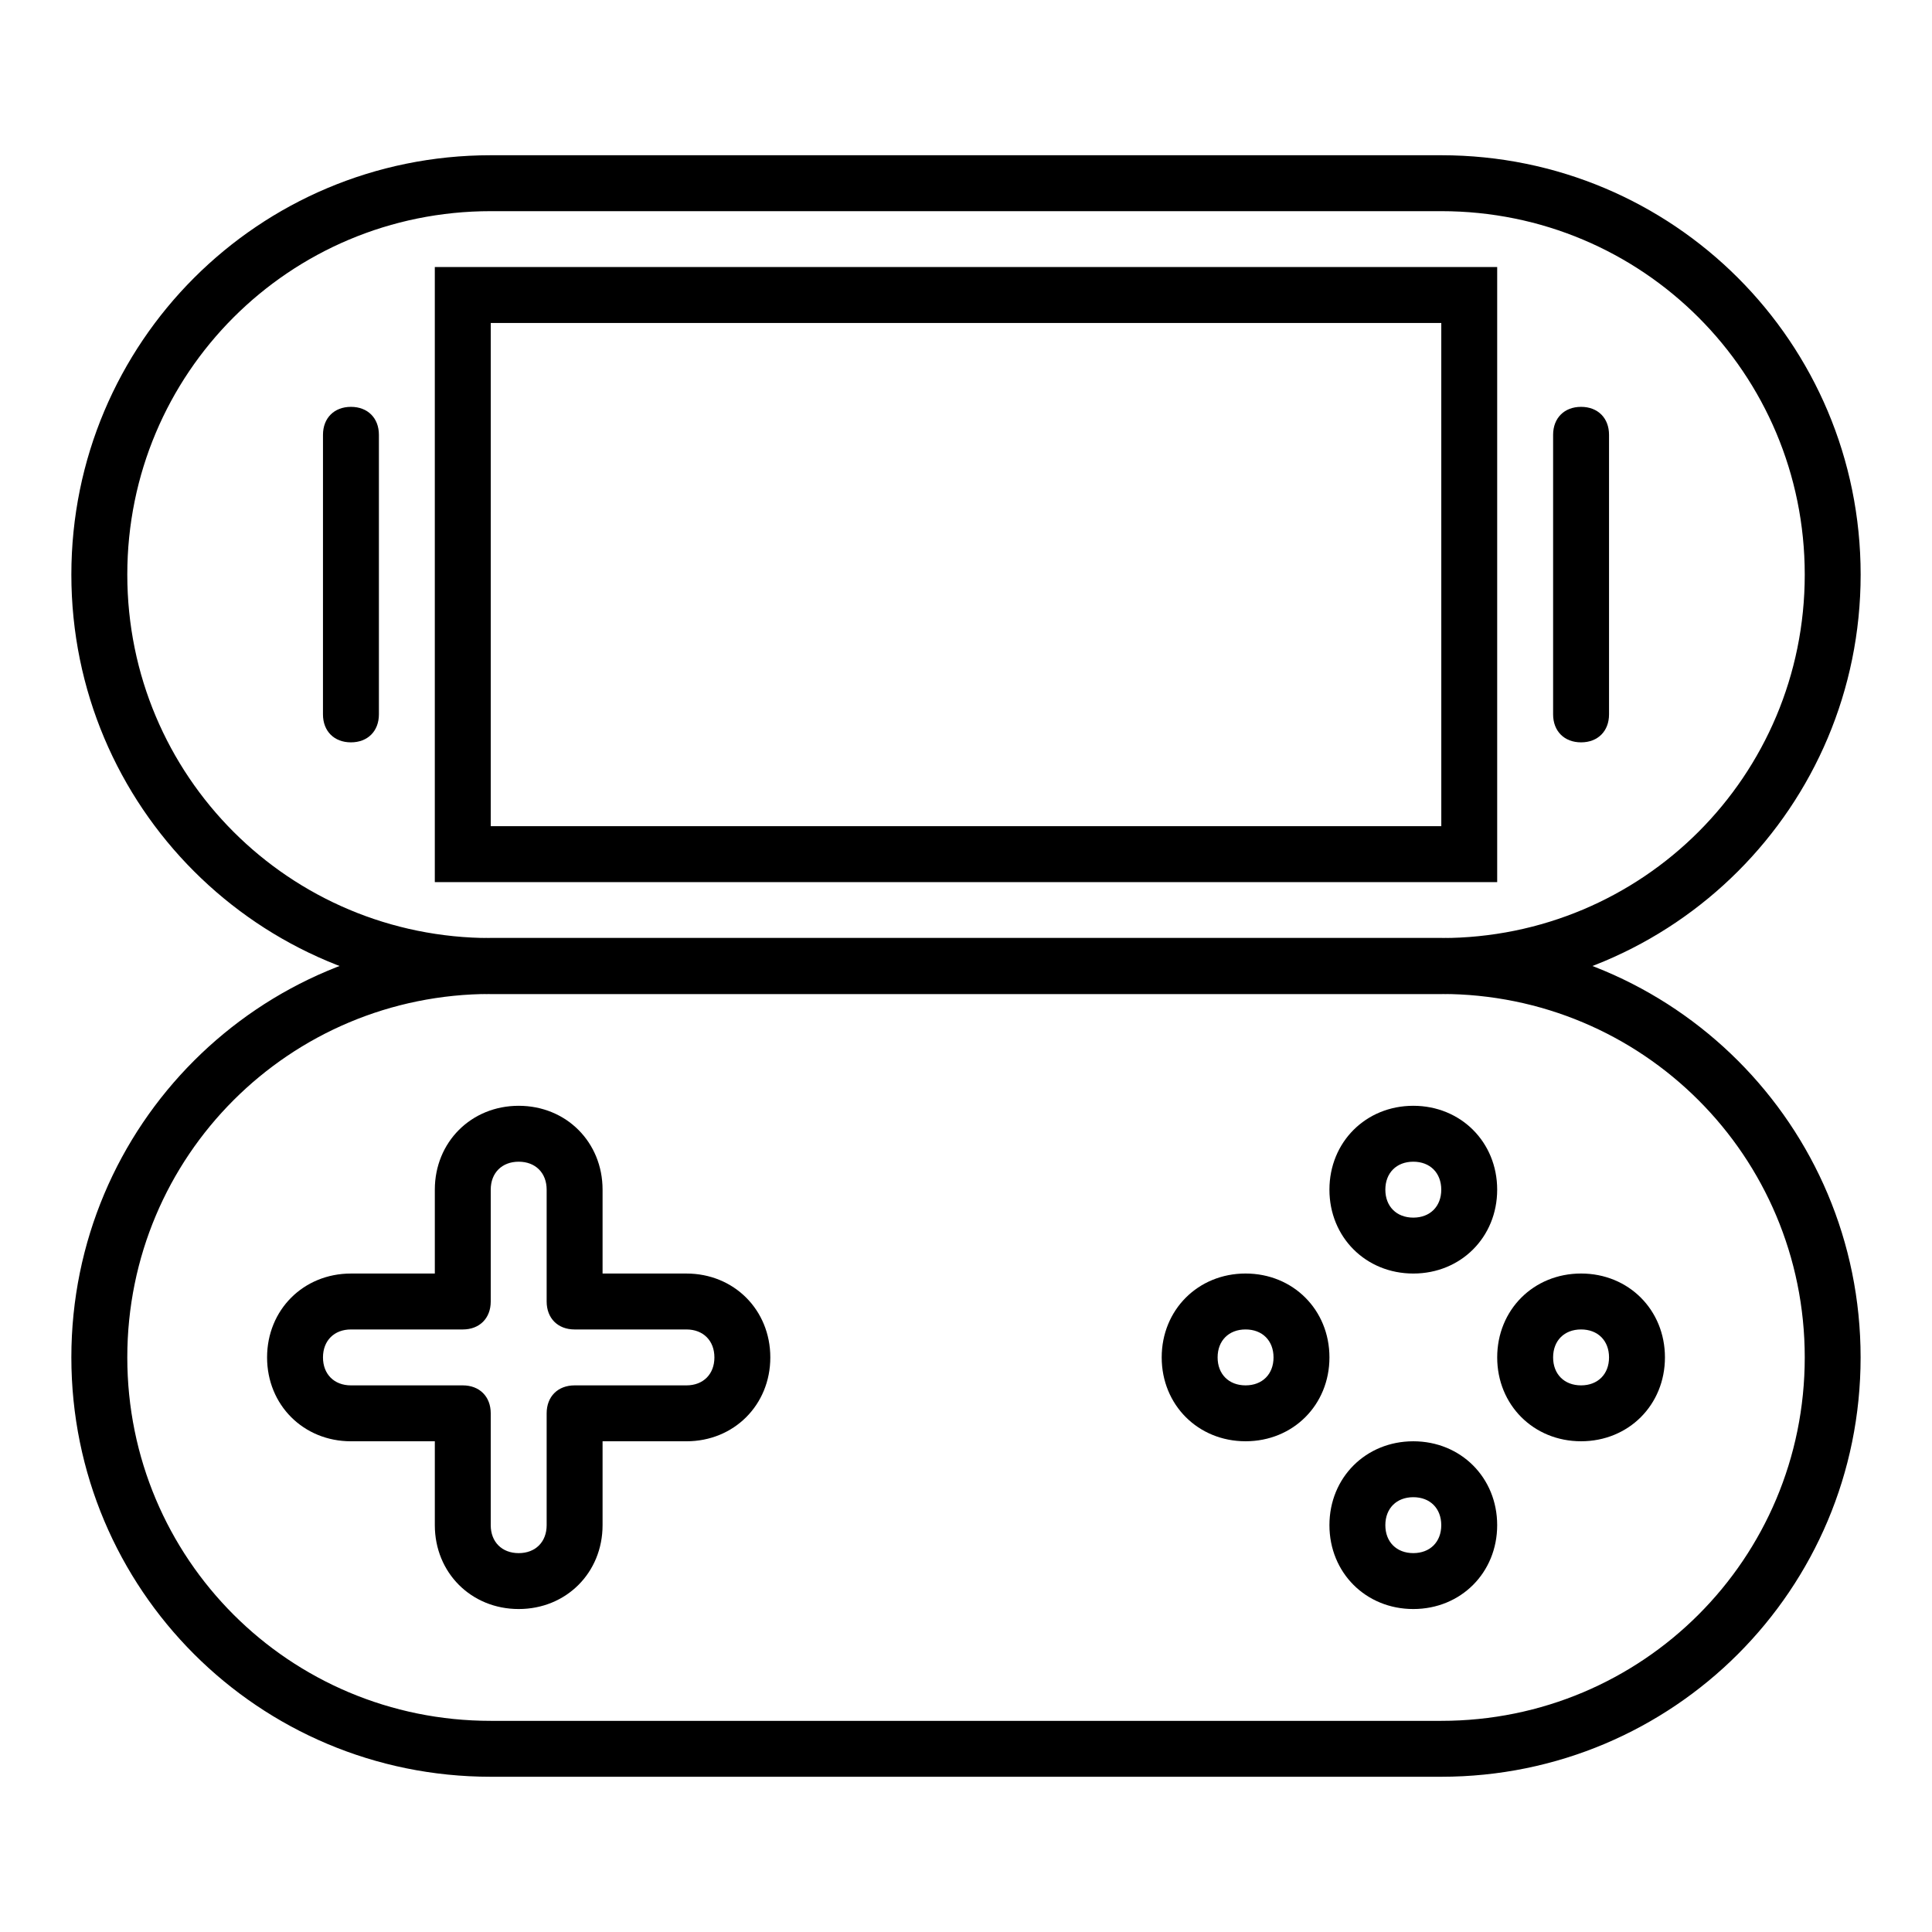
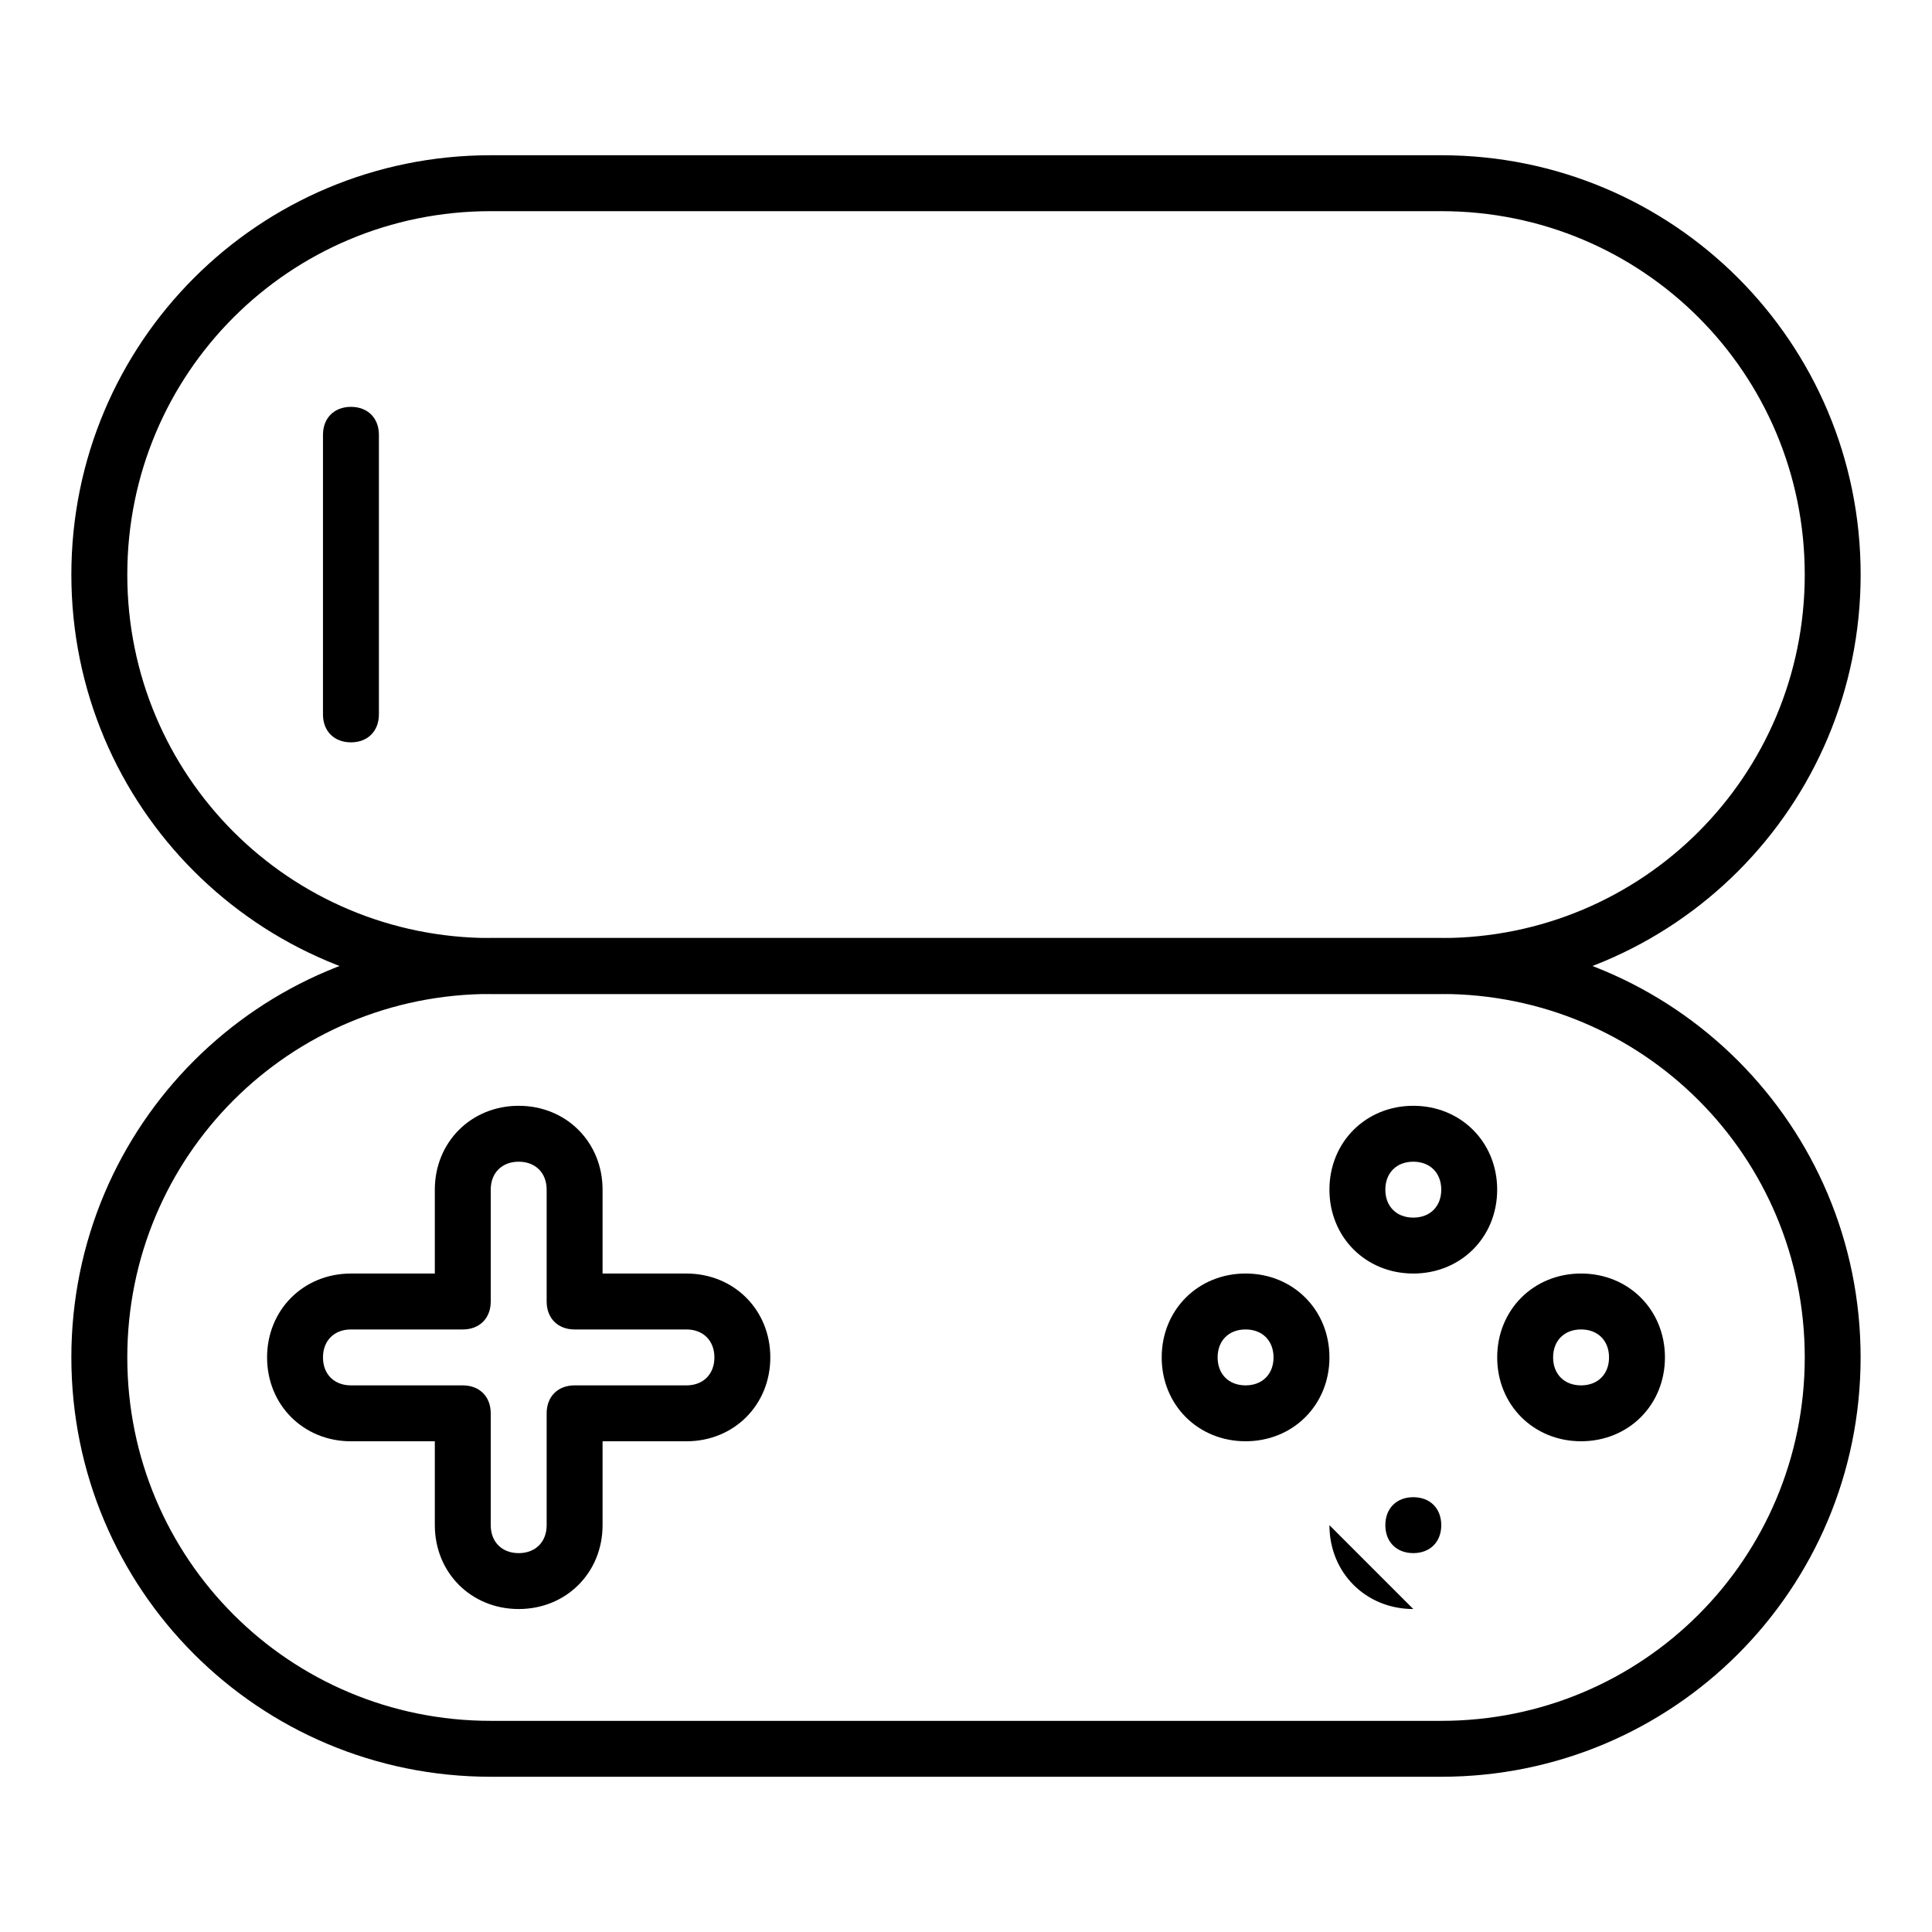
<svg xmlns="http://www.w3.org/2000/svg" fill="#000000" width="800px" height="800px" version="1.1" viewBox="144 144 512 512">
  <g>
    <path d="m525.95 407.41h-251.9c-61.496 0-111.14-49.641-111.14-111.13 0-61.496 49.641-111.14 111.14-111.14h251.91c61.496 0 111.13 49.641 111.13 111.13 0 61.496-49.641 111.14-111.14 111.14zm-251.9-207.45c-53.344 0-96.316 42.973-96.316 96.316s42.973 96.316 96.316 96.316h251.91c53.344 0 96.316-42.973 96.316-96.316-0.004-53.344-42.973-96.316-96.32-96.316z" />
    <path d="m525.95 614.86h-251.9c-61.496 0-111.14-49.641-111.14-111.14s49.641-111.13 111.13-111.13h251.91c61.496 0 111.13 49.641 111.13 111.13 0.004 61.496-49.637 111.14-111.13 111.14zm-251.9-207.45c-53.344 0-96.316 42.973-96.316 96.316s42.973 96.316 96.316 96.316h251.91c53.344 0 96.316-42.973 96.316-96.316s-42.973-96.316-96.316-96.316z" />
-     <path d="m540.77 377.77h-281.54v-163h281.54zm-266.72-14.82h251.91l-0.004-133.36h-251.9z" />
    <path d="m237 340.73c-4.445 0-7.41-2.965-7.41-7.41l0.004-74.09c0-4.445 2.965-7.41 7.41-7.41 4.445 0 7.41 2.965 7.41 7.41v74.09c-0.004 4.445-2.969 7.41-7.414 7.41z" />
-     <path d="m563 340.73c-4.445 0-7.41-2.965-7.41-7.41v-74.09c0-4.445 2.965-7.41 7.41-7.41 4.445 0 7.41 2.965 7.41 7.41v74.09c0 4.445-2.965 7.41-7.41 7.41z" />
    <path d="m281.46 570.41c-12.594 0-22.227-9.633-22.227-22.227v-22.227h-22.227c-12.594 0-22.227-9.633-22.227-22.227s9.633-22.227 22.227-22.227h22.227v-22.227c0-12.594 9.633-22.227 22.227-22.227s22.227 9.633 22.227 22.227v22.227h22.227c12.594 0 22.227 9.633 22.227 22.227s-9.633 22.227-22.227 22.227h-22.227v22.227c0 12.594-9.633 22.227-22.227 22.227zm-44.457-74.09c-4.445 0-7.41 2.965-7.41 7.41 0 4.445 2.965 7.41 7.41 7.41h29.637c4.445 0 7.41 2.965 7.41 7.41v29.637c0 4.445 2.965 7.41 7.41 7.41 4.445 0 7.41-2.965 7.41-7.41v-29.637c0-4.445 2.965-7.41 7.41-7.41h29.637c4.445 0 7.41-2.965 7.41-7.41 0-4.445-2.965-7.41-7.41-7.41h-29.637c-4.445 0-7.41-2.965-7.41-7.41v-29.637c0-4.445-2.965-7.41-7.41-7.41-4.445 0-7.41 2.965-7.41 7.41v29.637c0 4.445-2.965 7.41-7.41 7.41z" />
    <path d="m518.54 481.5c-12.594 0-22.227-9.633-22.227-22.227s9.633-22.227 22.227-22.227 22.227 9.633 22.227 22.227c0 12.598-9.633 22.227-22.227 22.227zm0-29.637c-4.445 0-7.41 2.965-7.41 7.41 0 4.445 2.965 7.41 7.41 7.41 4.445 0 7.41-2.965 7.41-7.41-0.004-4.445-2.965-7.41-7.41-7.41z" />
    <path d="m563 525.95c-12.594 0-22.227-9.633-22.227-22.227s9.633-22.227 22.227-22.227 22.227 9.633 22.227 22.227c0 12.598-9.633 22.227-22.227 22.227zm0-29.633c-4.445 0-7.41 2.965-7.41 7.41 0 4.445 2.965 7.41 7.41 7.41 4.445 0 7.41-2.965 7.41-7.41 0-4.449-2.965-7.41-7.41-7.41z" />
    <path d="m474.09 525.95c-12.594 0-22.227-9.633-22.227-22.227s9.633-22.227 22.227-22.227 22.227 9.633 22.227 22.227c0 12.598-9.633 22.227-22.227 22.227zm0-29.633c-4.445 0-7.41 2.965-7.41 7.41 0 4.445 2.965 7.41 7.41 7.41 4.445 0 7.41-2.965 7.41-7.41-0.004-4.449-2.965-7.41-7.41-7.41z" />
-     <path d="m518.54 570.41c-12.594 0-22.227-9.633-22.227-22.227s9.633-22.227 22.227-22.227 22.227 9.633 22.227 22.227-9.633 22.227-22.227 22.227zm0-29.637c-4.445 0-7.41 2.965-7.41 7.41 0 4.445 2.965 7.41 7.41 7.41 4.445 0 7.41-2.965 7.41-7.41-0.004-4.449-2.965-7.41-7.41-7.41z" />
+     <path d="m518.54 570.41c-12.594 0-22.227-9.633-22.227-22.227zm0-29.637c-4.445 0-7.41 2.965-7.41 7.41 0 4.445 2.965 7.41 7.41 7.41 4.445 0 7.41-2.965 7.41-7.41-0.004-4.449-2.965-7.41-7.41-7.41z" />
  </g>
</svg>